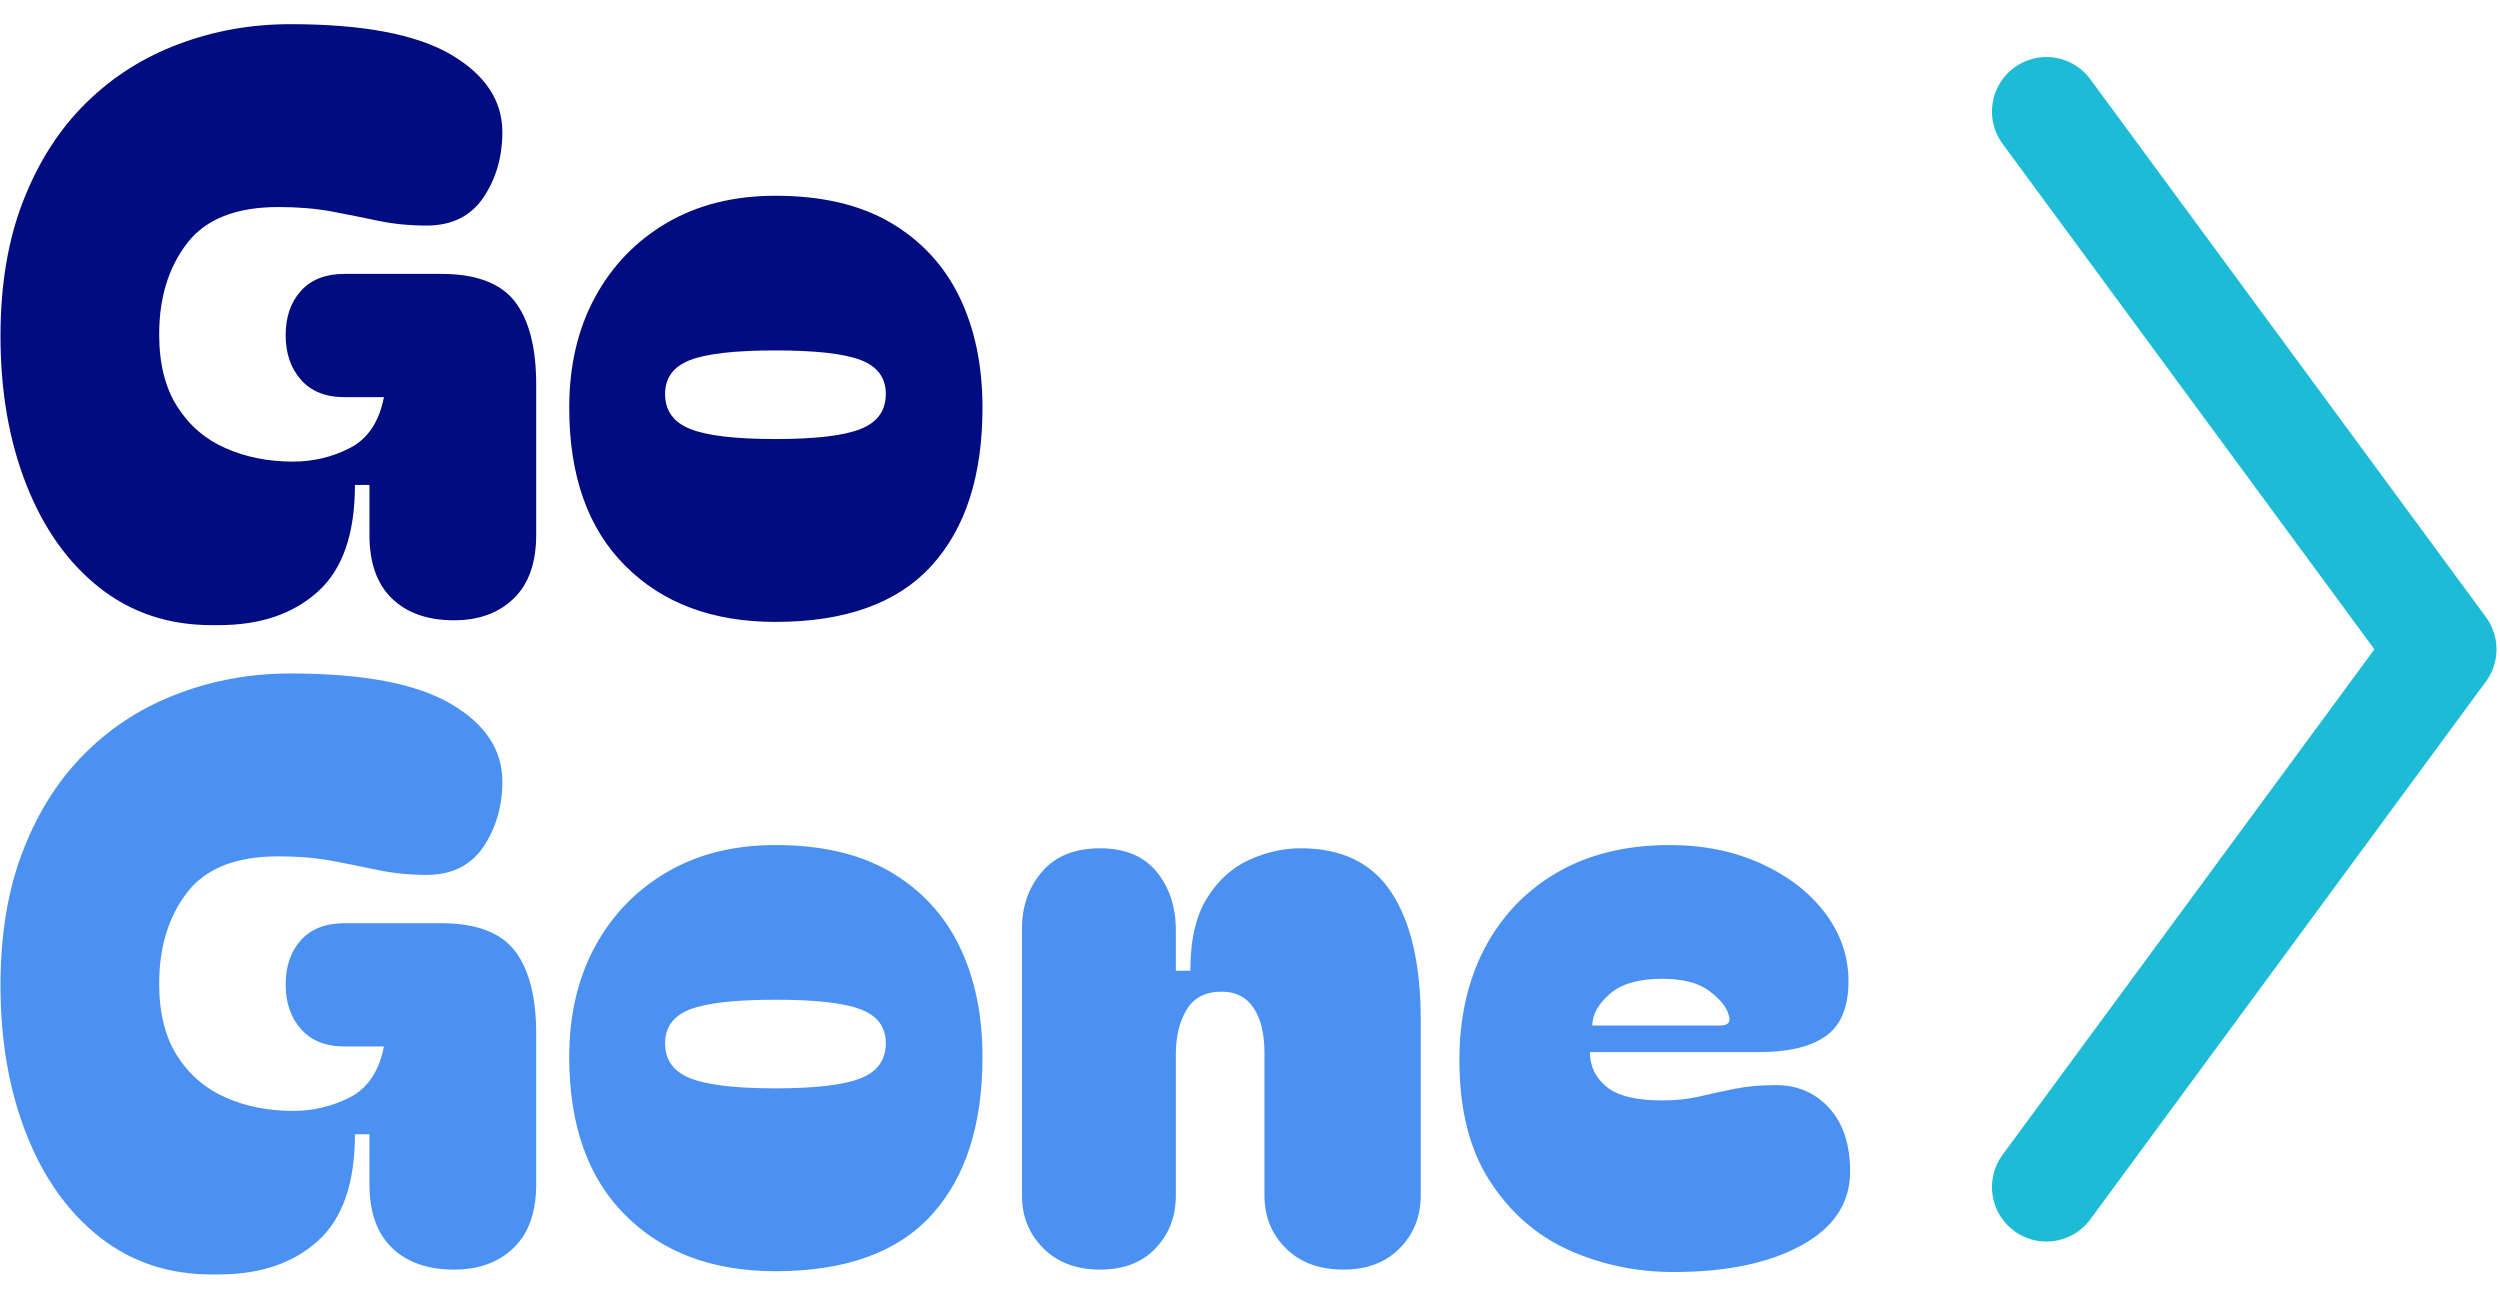
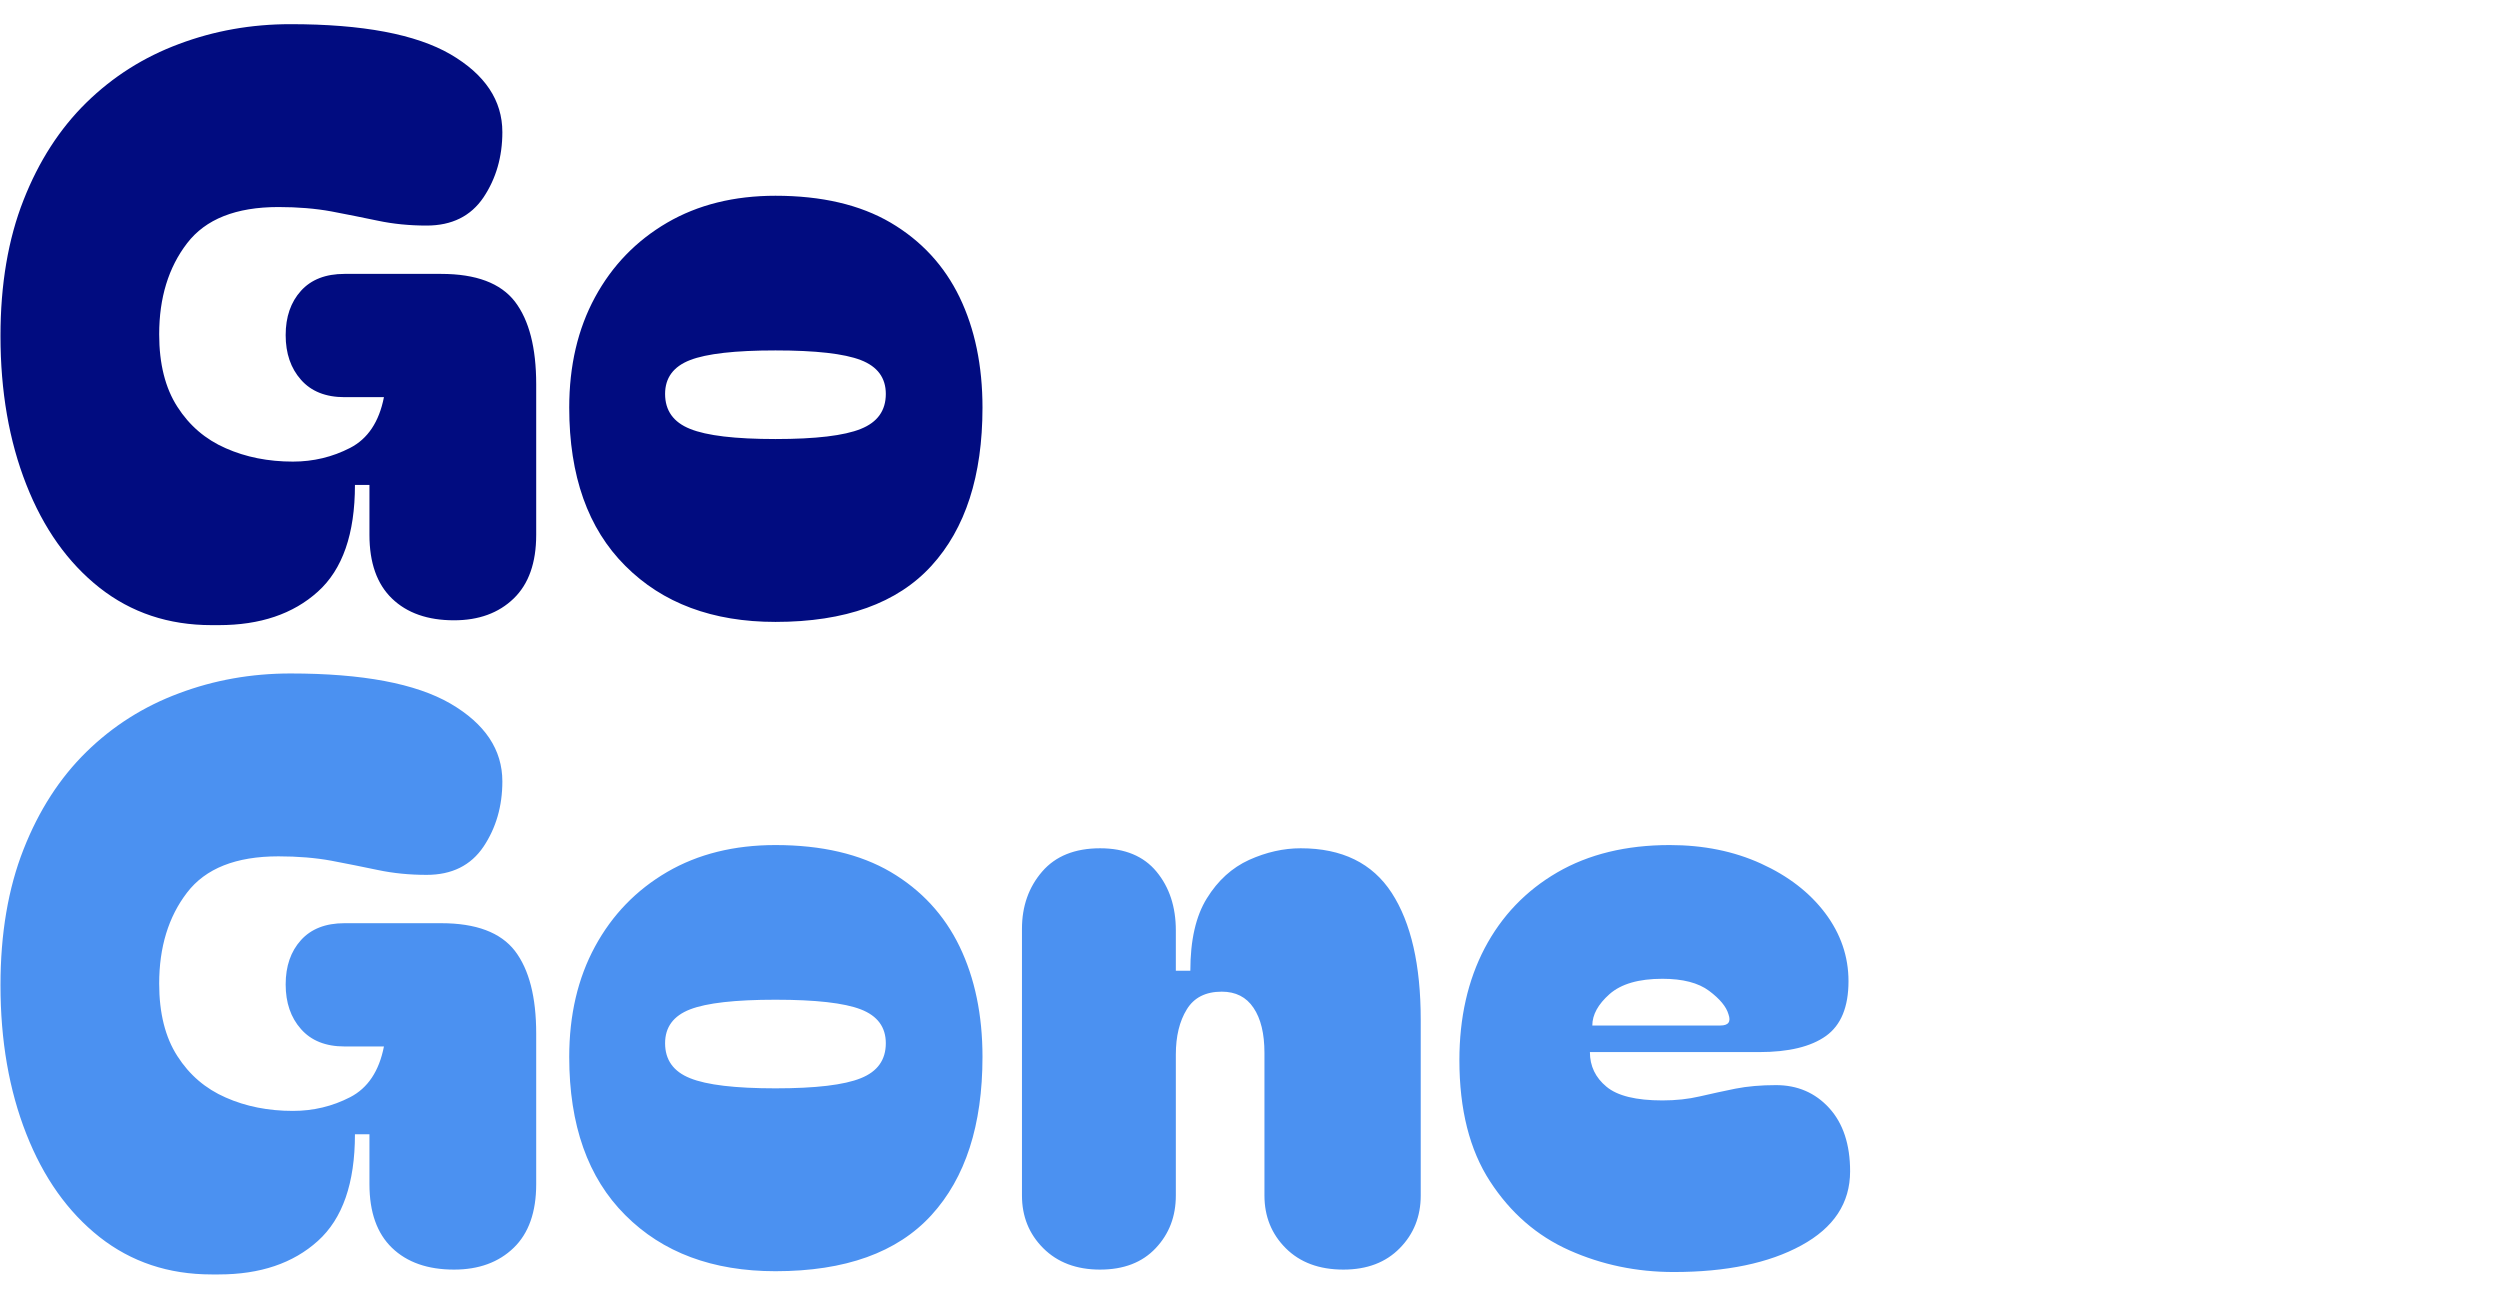
<svg xmlns="http://www.w3.org/2000/svg" version="1.1" width="1500" height="780" viewBox="0 0 1500 780">
  <g transform="matrix(1,0,0,1,-0.909,-0.419)">
    <svg viewBox="0 0 396 206" data-background-color="#ffffff" preserveAspectRatio="xMidYMid meet" height="780" width="1500">
      <g id="tight-bounds" transform="matrix(1,0,0,1,0.24,0.111)">
        <svg viewBox="0 0 395.52 205.779" height="205.779" width="395.52">
          <g>
            <svg viewBox="0 0 475.135 247.2" height="205.779" width="395.52">
              <g>
                <svg viewBox="0 0 352.091 247.2" height="247.2" width="352.091">
                  <g id="textblocktransform">
                    <svg viewBox="0 0 352.091 247.2" height="247.2" width="352.091" id="textblock">
                      <g>
                        <svg viewBox="0 0 352.091 247.2" height="247.2" width="352.091">
                          <g transform="matrix(1,0,0,1,0,0)">
                            <svg width="352.091" viewBox="1.2 -37 114.8 77.6" height="247.2" data-palette-color="#010c80">
                              <svg />
                              <svg />
                              <g class="wordmark-text-0" data-fill-palette-color="primary" id="text-0">
                                <path d="M14.75 0.3h-0.45c-2.667 0-4.983-0.773-6.95-2.32-1.967-1.553-3.483-3.69-4.55-6.41-1.067-2.713-1.6-5.787-1.6-9.22v0c0-3.2 0.477-6.01 1.43-8.43 0.947-2.413 2.247-4.43 3.9-6.05 1.647-1.613 3.563-2.827 5.75-3.64 2.18-0.82 4.487-1.23 6.92-1.23v0c4.467 0 7.777 0.623 9.93 1.87 2.147 1.253 3.22 2.863 3.22 4.83v0c0 1.533-0.39 2.883-1.17 4.05-0.787 1.167-1.963 1.75-3.53 1.75v0c-1.067 0-2.073-0.1-3.02-0.3-0.953-0.2-1.92-0.393-2.9-0.58-0.987-0.18-2.08-0.27-3.28-0.27v0c-2.633 0-4.523 0.75-5.67 2.25-1.153 1.5-1.73 3.383-1.73 5.65v0c0 1.833 0.377 3.333 1.13 4.5 0.747 1.167 1.747 2.023 3 2.57 1.247 0.553 2.637 0.83 4.17 0.83v0c1.267 0 2.45-0.283 3.55-0.85 1.1-0.567 1.8-1.617 2.1-3.15v0h-2.45c-1.167 0-2.067-0.36-2.7-1.08-0.633-0.713-0.95-1.637-0.95-2.77v0c0-1.133 0.317-2.05 0.95-2.75 0.633-0.7 1.533-1.05 2.7-1.05v0h6c2.167 0 3.693 0.573 4.58 1.72 0.88 1.153 1.32 2.863 1.32 5.13v0 9.35c0 1.733-0.467 3.05-1.4 3.95-0.933 0.9-2.167 1.35-3.7 1.35v0c-1.633 0-2.917-0.45-3.85-1.35-0.933-0.9-1.4-2.217-1.4-3.95v0-3.1h-0.9c0 3.033-0.767 5.24-2.3 6.62-1.533 1.387-3.583 2.08-6.15 2.08zM49.3 0.1v0c-3.9 0-7.007-1.16-9.32-3.48-2.32-2.313-3.48-5.587-3.48-9.82v0c0-2.6 0.533-4.883 1.6-6.85 1.067-1.967 2.56-3.51 4.48-4.63 1.913-1.113 4.153-1.67 6.72-1.67v0c2.867 0 5.25 0.557 7.15 1.67 1.9 1.12 3.327 2.663 4.28 4.63 0.947 1.967 1.42 4.25 1.42 6.85v0c0 4.233-1.057 7.507-3.17 9.82-2.12 2.32-5.347 3.48-9.68 3.48zM42.45-14.05v0c0 1.033 0.517 1.757 1.55 2.17 1.033 0.42 2.8 0.63 5.3 0.63v0c2.5 0 4.267-0.21 5.3-0.63 1.033-0.413 1.55-1.137 1.55-2.17v0c0-1-0.517-1.7-1.55-2.1-1.033-0.4-2.8-0.6-5.3-0.6v0c-2.5 0-4.267 0.2-5.3 0.6-1.033 0.4-1.55 1.1-1.55 2.1z" fill="#010c80" fill-rule="nonzero" stroke="none" stroke-width="1" stroke-linecap="butt" stroke-linejoin="miter" stroke-miterlimit="10" stroke-dasharray="" stroke-dashoffset="0" font-family="none" font-weight="none" font-size="none" text-anchor="none" style="mix-blend-mode: normal" data-fill-palette-color="primary" opacity="1" />
-                                 <path transform="translate(0,40.3)" d="M14.75 0.3h-0.45c-2.667 0-4.983-0.773-6.95-2.32-1.967-1.553-3.483-3.69-4.55-6.41-1.067-2.713-1.6-5.787-1.6-9.22v0c0-3.2 0.477-6.01 1.43-8.43 0.947-2.413 2.247-4.43 3.9-6.05 1.647-1.613 3.563-2.827 5.75-3.64 2.18-0.82 4.487-1.23 6.92-1.23v0c4.467 0 7.777 0.623 9.93 1.87 2.147 1.253 3.22 2.863 3.22 4.83v0c0 1.533-0.39 2.883-1.17 4.05-0.787 1.167-1.963 1.75-3.53 1.75v0c-1.067 0-2.073-0.1-3.02-0.3-0.953-0.2-1.92-0.393-2.9-0.58-0.987-0.18-2.08-0.27-3.28-0.27v0c-2.633 0-4.523 0.75-5.67 2.25-1.153 1.5-1.73 3.383-1.73 5.65v0c0 1.833 0.377 3.333 1.13 4.5 0.747 1.167 1.747 2.023 3 2.57 1.247 0.553 2.637 0.83 4.17 0.83v0c1.267 0 2.45-0.283 3.55-0.85 1.1-0.567 1.8-1.617 2.1-3.15v0h-2.45c-1.167 0-2.067-0.36-2.7-1.08-0.633-0.713-0.95-1.637-0.95-2.77v0c0-1.133 0.317-2.05 0.95-2.75 0.633-0.7 1.533-1.05 2.7-1.05v0h6c2.167 0 3.693 0.573 4.58 1.72 0.88 1.153 1.32 2.863 1.32 5.13v0 9.35c0 1.733-0.467 3.05-1.4 3.95-0.933 0.9-2.167 1.35-3.7 1.35v0c-1.633 0-2.917-0.45-3.85-1.35-0.933-0.9-1.4-2.217-1.4-3.95v0-3.1h-0.9c0 3.033-0.767 5.24-2.3 6.62-1.533 1.387-3.583 2.08-6.15 2.08zM49.3 0.1v0c-3.9 0-7.007-1.16-9.32-3.48-2.32-2.313-3.48-5.587-3.48-9.82v0c0-2.6 0.533-4.883 1.6-6.85 1.067-1.967 2.56-3.51 4.48-4.63 1.913-1.113 4.153-1.67 6.72-1.67v0c2.867 0 5.25 0.557 7.15 1.67 1.9 1.12 3.327 2.663 4.28 4.63 0.947 1.967 1.42 4.25 1.42 6.85v0c0 4.233-1.057 7.507-3.17 9.82-2.12 2.32-5.347 3.48-9.68 3.48zM42.45-14.05v0c0 1.033 0.517 1.757 1.55 2.17 1.033 0.42 2.8 0.63 5.3 0.63v0c2.5 0 4.267-0.21 5.3-0.63 1.033-0.413 1.55-1.137 1.55-2.17v0c0-1-0.517-1.7-1.55-2.1-1.033-0.4-2.8-0.6-5.3-0.6v0c-2.5 0-4.267 0.2-5.3 0.6-1.033 0.4-1.55 1.1-1.55 2.1zM69.45 0v0c-1.467 0-2.643-0.443-3.53-1.33-0.88-0.88-1.32-1.97-1.32-3.27v0-16.55c0-1.4 0.417-2.583 1.25-3.55 0.833-0.967 2.033-1.45 3.6-1.45v0c1.533 0 2.7 0.483 3.5 1.45 0.8 0.967 1.2 2.183 1.2 3.65v0 2.5h0.9c0-1.9 0.343-3.4 1.03-4.5 0.68-1.1 1.553-1.893 2.62-2.38 1.067-0.48 2.133-0.72 3.2-0.72v0c2.567 0 4.45 0.923 5.65 2.77 1.2 1.853 1.8 4.48 1.8 7.88v0 10.9c0 1.3-0.433 2.39-1.3 3.27-0.867 0.887-2.033 1.33-3.5 1.33v0c-1.5 0-2.693-0.443-3.58-1.33-0.88-0.88-1.32-1.97-1.32-3.27v0-8.85c0-1.2-0.227-2.133-0.68-2.8-0.447-0.667-1.103-1-1.97-1v0c-1 0-1.723 0.367-2.17 1.1-0.453 0.733-0.68 1.667-0.68 2.8v0 8.75c0 1.3-0.417 2.39-1.25 3.27-0.833 0.887-1.983 1.33-3.45 1.33zM91.75-13v0c0-2.633 0.523-4.95 1.57-6.95 1.053-2 2.553-3.567 4.5-4.7 1.953-1.133 4.28-1.7 6.98-1.7v0c2.1 0 3.99 0.383 5.67 1.15 1.687 0.767 3.013 1.79 3.98 3.07 0.967 1.287 1.45 2.697 1.45 4.23v0c0 1.6-0.467 2.733-1.4 3.4-0.933 0.667-2.317 1-4.15 1v0h-10.5c0 0.867 0.343 1.583 1.03 2.15 0.68 0.567 1.837 0.85 3.47 0.85v0c0.833 0 1.607-0.083 2.32-0.25 0.72-0.167 1.457-0.327 2.21-0.48 0.747-0.147 1.587-0.22 2.52-0.22v0c1.333 0 2.433 0.473 3.3 1.42 0.867 0.953 1.3 2.263 1.3 3.93v0c0 1.967-1.01 3.5-3.03 4.6-2.013 1.1-4.653 1.65-7.92 1.65v0c-2.3 0-4.46-0.45-6.48-1.35-2.013-0.9-3.653-2.327-4.92-4.28-1.267-1.947-1.9-4.453-1.9-7.52zM100-15.15h7.95c0.5 0 0.667-0.233 0.5-0.7v0c-0.133-0.467-0.533-0.95-1.2-1.45-0.667-0.5-1.633-0.75-2.9-0.75v0c-1.467 0-2.56 0.317-3.28 0.95-0.713 0.633-1.07 1.283-1.07 1.95z" fill="#4b91f1" fill-rule="nonzero" stroke="none" stroke-width="1" stroke-linecap="butt" stroke-linejoin="miter" stroke-miterlimit="10" stroke-dasharray="" stroke-dashoffset="0" font-family="none" font-weight="none" font-size="none" text-anchor="none" style="mix-blend-mode: normal" data-fill-palette-color="secondary" opacity="1" />
+                                 <path transform="translate(0,40.3)" d="M14.75 0.3h-0.45c-2.667 0-4.983-0.773-6.95-2.32-1.967-1.553-3.483-3.69-4.55-6.41-1.067-2.713-1.6-5.787-1.6-9.22v0c0-3.2 0.477-6.01 1.43-8.43 0.947-2.413 2.247-4.43 3.9-6.05 1.647-1.613 3.563-2.827 5.75-3.64 2.18-0.82 4.487-1.23 6.92-1.23c4.467 0 7.777 0.623 9.93 1.87 2.147 1.253 3.22 2.863 3.22 4.83v0c0 1.533-0.39 2.883-1.17 4.05-0.787 1.167-1.963 1.75-3.53 1.75v0c-1.067 0-2.073-0.1-3.02-0.3-0.953-0.2-1.92-0.393-2.9-0.58-0.987-0.18-2.08-0.27-3.28-0.27v0c-2.633 0-4.523 0.75-5.67 2.25-1.153 1.5-1.73 3.383-1.73 5.65v0c0 1.833 0.377 3.333 1.13 4.5 0.747 1.167 1.747 2.023 3 2.57 1.247 0.553 2.637 0.83 4.17 0.83v0c1.267 0 2.45-0.283 3.55-0.85 1.1-0.567 1.8-1.617 2.1-3.15v0h-2.45c-1.167 0-2.067-0.36-2.7-1.08-0.633-0.713-0.95-1.637-0.95-2.77v0c0-1.133 0.317-2.05 0.95-2.75 0.633-0.7 1.533-1.05 2.7-1.05v0h6c2.167 0 3.693 0.573 4.58 1.72 0.88 1.153 1.32 2.863 1.32 5.13v0 9.35c0 1.733-0.467 3.05-1.4 3.95-0.933 0.9-2.167 1.35-3.7 1.35v0c-1.633 0-2.917-0.45-3.85-1.35-0.933-0.9-1.4-2.217-1.4-3.95v0-3.1h-0.9c0 3.033-0.767 5.24-2.3 6.62-1.533 1.387-3.583 2.08-6.15 2.08zM49.3 0.1v0c-3.9 0-7.007-1.16-9.32-3.48-2.32-2.313-3.48-5.587-3.48-9.82v0c0-2.6 0.533-4.883 1.6-6.85 1.067-1.967 2.56-3.51 4.48-4.63 1.913-1.113 4.153-1.67 6.72-1.67v0c2.867 0 5.25 0.557 7.15 1.67 1.9 1.12 3.327 2.663 4.28 4.63 0.947 1.967 1.42 4.25 1.42 6.85v0c0 4.233-1.057 7.507-3.17 9.82-2.12 2.32-5.347 3.48-9.68 3.48zM42.45-14.05v0c0 1.033 0.517 1.757 1.55 2.17 1.033 0.42 2.8 0.63 5.3 0.63v0c2.5 0 4.267-0.21 5.3-0.63 1.033-0.413 1.55-1.137 1.55-2.17v0c0-1-0.517-1.7-1.55-2.1-1.033-0.4-2.8-0.6-5.3-0.6v0c-2.5 0-4.267 0.2-5.3 0.6-1.033 0.4-1.55 1.1-1.55 2.1zM69.45 0v0c-1.467 0-2.643-0.443-3.53-1.33-0.88-0.88-1.32-1.97-1.32-3.27v0-16.55c0-1.4 0.417-2.583 1.25-3.55 0.833-0.967 2.033-1.45 3.6-1.45v0c1.533 0 2.7 0.483 3.5 1.45 0.8 0.967 1.2 2.183 1.2 3.65v0 2.5h0.9c0-1.9 0.343-3.4 1.03-4.5 0.68-1.1 1.553-1.893 2.62-2.38 1.067-0.48 2.133-0.72 3.2-0.72v0c2.567 0 4.45 0.923 5.65 2.77 1.2 1.853 1.8 4.48 1.8 7.88v0 10.9c0 1.3-0.433 2.39-1.3 3.27-0.867 0.887-2.033 1.33-3.5 1.33v0c-1.5 0-2.693-0.443-3.58-1.33-0.88-0.88-1.32-1.97-1.32-3.27v0-8.85c0-1.2-0.227-2.133-0.68-2.8-0.447-0.667-1.103-1-1.97-1v0c-1 0-1.723 0.367-2.17 1.1-0.453 0.733-0.68 1.667-0.68 2.8v0 8.75c0 1.3-0.417 2.39-1.25 3.27-0.833 0.887-1.983 1.33-3.45 1.33zM91.75-13v0c0-2.633 0.523-4.95 1.57-6.95 1.053-2 2.553-3.567 4.5-4.7 1.953-1.133 4.28-1.7 6.98-1.7v0c2.1 0 3.99 0.383 5.67 1.15 1.687 0.767 3.013 1.79 3.98 3.07 0.967 1.287 1.45 2.697 1.45 4.23v0c0 1.6-0.467 2.733-1.4 3.4-0.933 0.667-2.317 1-4.15 1v0h-10.5c0 0.867 0.343 1.583 1.03 2.15 0.68 0.567 1.837 0.85 3.47 0.85v0c0.833 0 1.607-0.083 2.32-0.25 0.72-0.167 1.457-0.327 2.21-0.48 0.747-0.147 1.587-0.22 2.52-0.22v0c1.333 0 2.433 0.473 3.3 1.42 0.867 0.953 1.3 2.263 1.3 3.93v0c0 1.967-1.01 3.5-3.03 4.6-2.013 1.1-4.653 1.65-7.92 1.65v0c-2.3 0-4.46-0.45-6.48-1.35-2.013-0.9-3.653-2.327-4.92-4.28-1.267-1.947-1.9-4.453-1.9-7.52zM100-15.15h7.95c0.5 0 0.667-0.233 0.5-0.7v0c-0.133-0.467-0.533-0.95-1.2-1.45-0.667-0.5-1.633-0.75-2.9-0.75v0c-1.467 0-2.56 0.317-3.28 0.95-0.713 0.633-1.07 1.283-1.07 1.95z" fill="#4b91f1" fill-rule="nonzero" stroke="none" stroke-width="1" stroke-linecap="butt" stroke-linejoin="miter" stroke-miterlimit="10" stroke-dasharray="" stroke-dashoffset="0" font-family="none" font-weight="none" font-size="none" text-anchor="none" style="mix-blend-mode: normal" data-fill-palette-color="secondary" opacity="1" />
                              </g>
                            </svg>
                          </g>
                        </svg>
                      </g>
                    </svg>
                  </g>
                </svg>
              </g>
              <g transform="matrix(1,0,0,1,379.098,10.862)">
                <svg viewBox="0 0 96.037 225.476" height="225.476" width="96.037">
                  <g>
                    <svg version="1.1" x="0" y="0" viewBox="30.833 5 38.334 90.001" enable-background="new 0 0 100 100" xml:space="preserve" height="225.476" width="96.037" class="icon-icon-0" data-fill-palette-color="accent" id="icon-0">
                      <g fill="#1ebbd7" data-fill-palette-color="accent">
-                         <path fill="#1ebbd7" d="M69.167 50C69.167 50.86 68.898 51.724 68.362 52.452L38.307 93.313A4.138 4.138 0 1 1 31.638 88.409L59.89 50 31.638 11.591A4.138 4.138 0 1 1 38.307 6.687L68.363 47.548C68.898 48.276 69.167 49.14 69.167 50" data-fill-palette-color="accent" />
-                       </g>
+                         </g>
                    </svg>
                  </g>
                </svg>
              </g>
            </svg>
          </g>
          <defs />
        </svg>
        <rect width="395.52" height="205.779" fill="none" stroke="none" visibility="hidden" />
      </g>
    </svg>
  </g>
</svg>